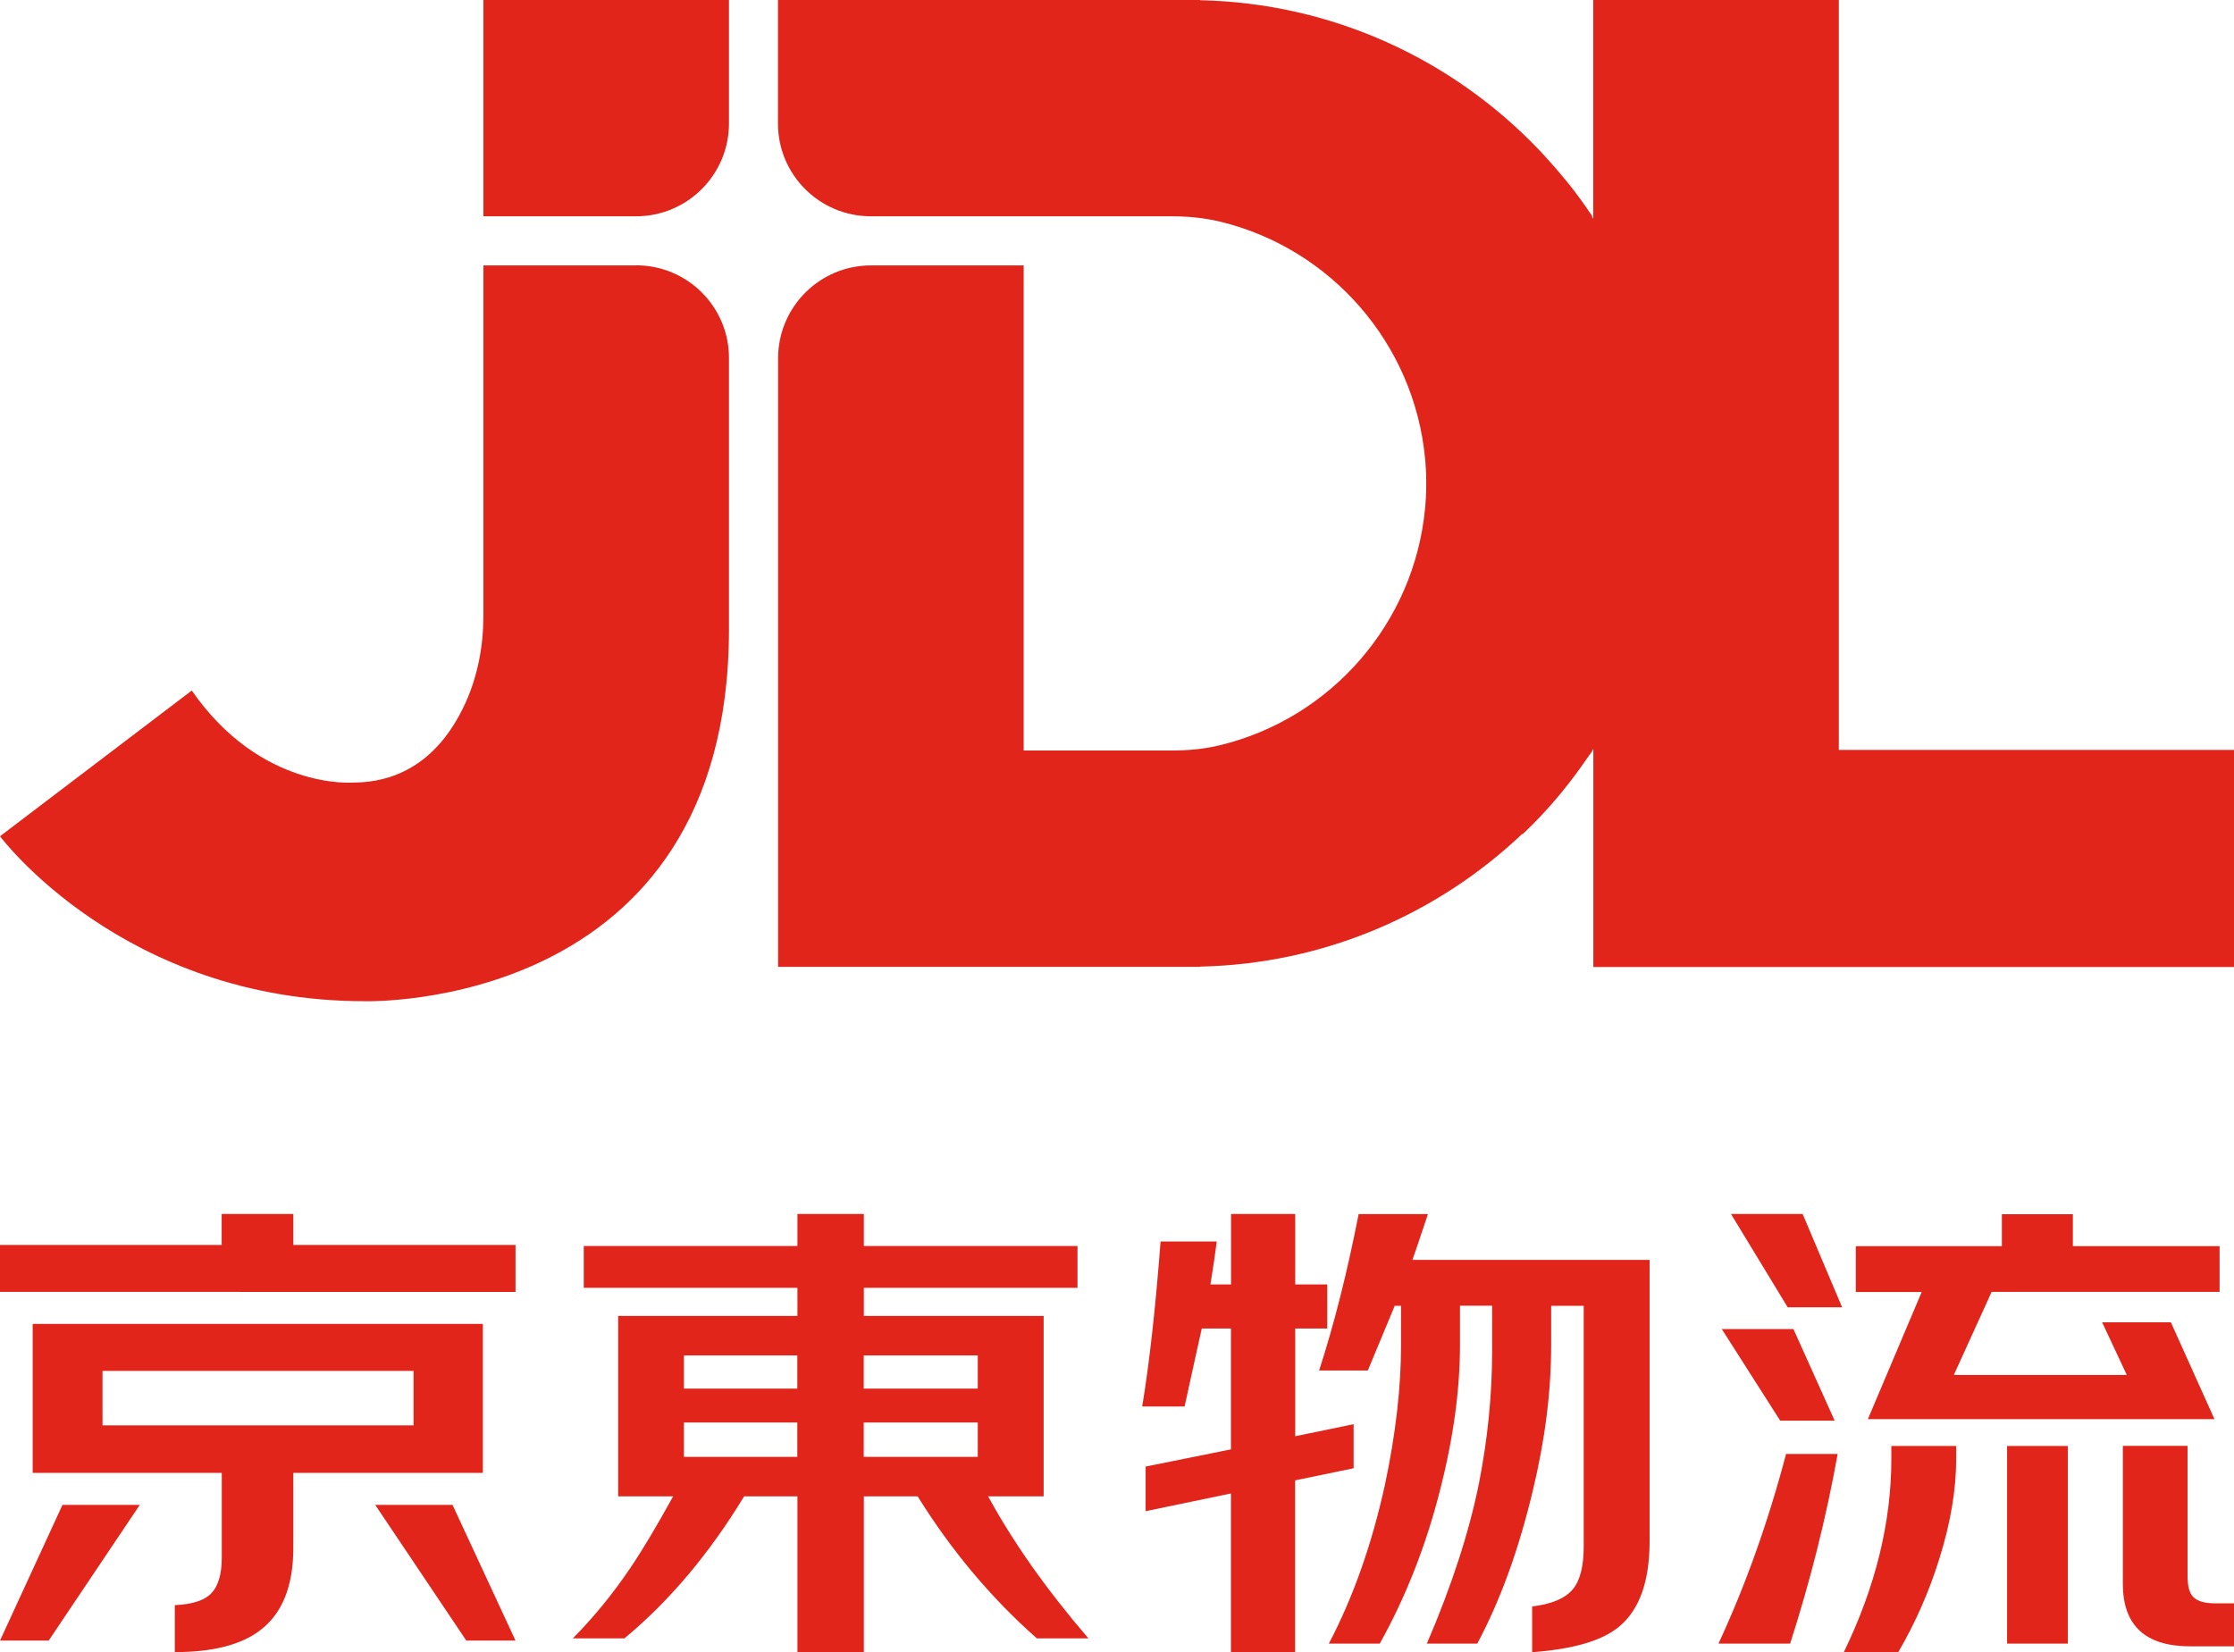
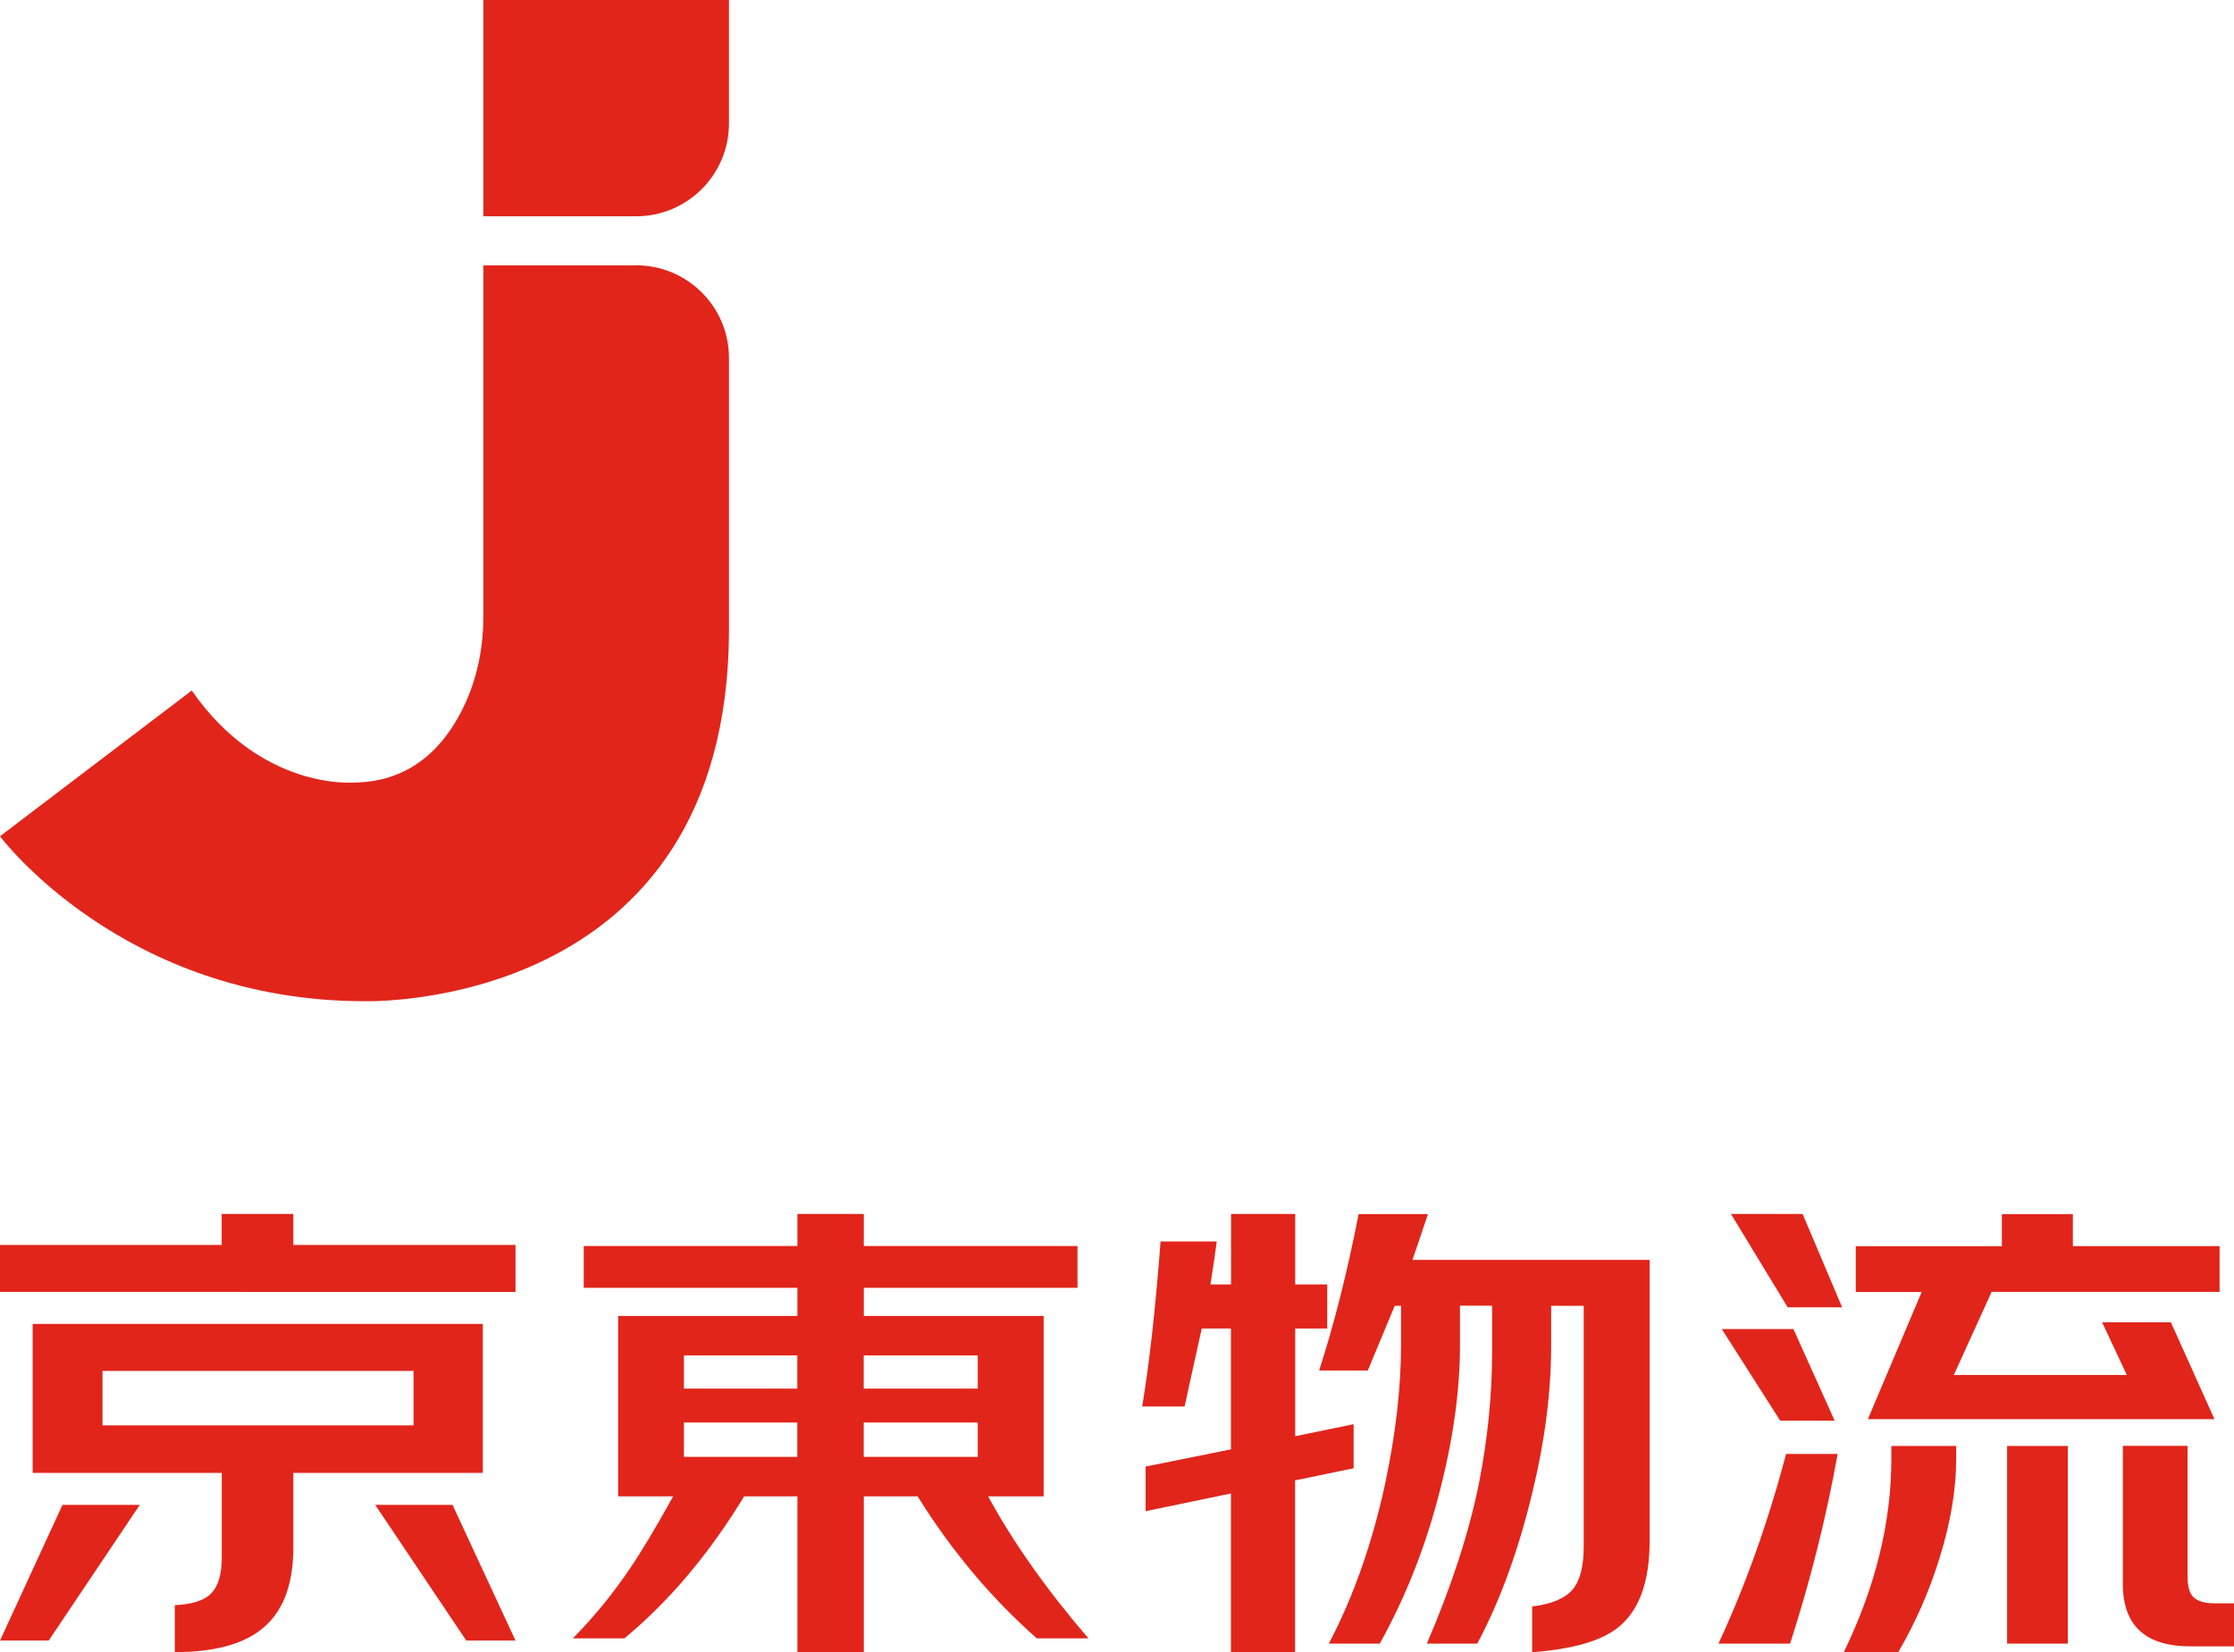
<svg xmlns="http://www.w3.org/2000/svg" id="_图层_2" data-name="图层 2" viewBox="0 0 209.22 154.75">
  <defs>
    <style>
      .cls-1 {
        fill: #e1251b;
      }
    </style>
  </defs>
  <g id="_图层_1-2" data-name="图层 1">
    <g>
      <path class="cls-1" d="M59.57,20.26c4.8,0,8.69-3.89,8.7-8.68V0h-23v20.26h14.3Z" />
      <path class="cls-1" d="M59.57,24.86h-14.3s0,15.31,0,15.31v17.52c0,2.77-.51,5.54-1.64,8.07-1.61,3.59-4.71,7.54-10.58,7.54,0,0-8.62.72-15.09-8.62L0,78.33s11.5,15.45,34.14,15.45c0,0,34.13,1.08,34.13-34.86v-25.39c0-4.8-3.9-8.68-8.7-8.68" />
-       <path class="cls-1" d="M172.21,70.21V0h-23v20.49c-.03-.05-.06-.1-.1-.15v-.11s-.03-.04-.04-.06h0c-.22-.33-.44-.65-.67-.97-.02-.03-.04-.05-.06-.08-.25-.36-.51-.71-.78-1.06,0,0,0-.01,0-.01-.61-.81-1.26-1.59-1.92-2.35-.11-.13-.23-.25-.34-.38-.39-.44-.78-.88-1.18-1.3-.02-.02-.04-.04-.06-.06C136.02,5.58,124.81.28,112.38.02V0h-39.52v11.58c0,4.8,3.9,8.68,8.7,8.68h14.31s0,0,0,0h13.82c1.52,0,3.05.14,4.53.49,10.44,2.51,18.22,11.45,19.24,22.17.01.11.02.22.03.33.02.25.03.5.05.75.02.34.03.69.03,1.03,0,.08,0,.17,0,.25s0,.17,0,.25c0,.34-.01.69-.03,1.03-.01.25-.03.5-.05.75,0,.11-.02.22-.03.33-1.02,10.72-8.8,19.66-19.24,22.17-1.48.36-3.01.49-4.53.49h-13.82v-.16h0V24.86h-14.3c-4.8,0-8.69,3.89-8.7,8.69v57.01h39.52v-.02c11.68-.25,22.27-4.94,30.18-12.44v.06c1.81-1.7,3.47-3.58,4.97-5.6.03-.04.05-.07.08-.11.35-.47.69-.95,1.02-1.43.16-.23.33-.44.48-.67v-.05c.03-.05.06-.1.1-.15v20.43h60.01v-20.34h-37.01Z" />
      <path class="cls-1" d="M27.47,116.61h20.81v4.4H0v-4.4h20.76v-2.9h6.71v2.9ZM5.85,140.96h7.24l-8.53,12.71H0l5.85-12.71ZM27.47,137.96v7.03c0,3.58-1.04,6.15-3.11,7.72-1.79,1.36-4.45,2.04-7.99,2.04v-4.4c1.61-.07,2.74-.43,3.38-1.07.68-.68,1.02-1.81,1.02-3.38v-7.94H3.06v-13.95h42.16v13.95h-17.76ZM9.6,133.51h29.13v-5.1H9.6v5.1ZM42.38,140.96l5.9,12.71h-4.61l-8.53-12.71h7.24Z" />
      <path class="cls-1" d="M92.54,140.16c2.36,4.33,5.49,8.76,9.39,13.3h-4.83c-4.29-3.79-8.01-8.23-11.16-13.3h-5.04v14.59h-6.22v-14.59h-4.99c-3.26,5.36-6.99,9.8-11.21,13.3h-4.83c1.97-2,3.74-4.17,5.31-6.49,1.15-1.68,2.5-3.95,4.08-6.81h-5.15v-16.9h16.79v-2.63h-20.01v-3.92h20.01v-3h6.22v3h20.01v3.92h-20.01v2.63h16.84v16.9h-5.2ZM74.67,126.96h-10.62v3.11h10.62v-3.11ZM74.67,133.24h-10.62v3.22h10.62v-3.22ZM91.57,126.96h-10.68v3.11h10.68v-3.11ZM91.57,133.24h-10.68v3.22h10.68v-3.22Z" />
      <path class="cls-1" d="M121.29,138.66v16.09h-6.01v-14.86l-7.99,1.66v-4.18l7.99-1.61v-11.32h-2.73c-.07.29-.61,2.72-1.61,7.3h-3.97c.68-4.11,1.25-9.26,1.72-15.45h5.26c-.11.89-.3,2.24-.59,4.02h1.93v-6.6h6.01v6.6h3v4.13h-3v10.09l5.47-1.13v4.13l-5.47,1.13ZM145.27,122.3v3.7c0,4.33-.57,8.87-1.72,13.63-1.32,5.54-3.06,10.32-5.2,14.32h-4.72c2.32-5.4,3.95-10.41,4.88-15.02.82-4.18,1.23-8.3,1.23-12.34v-4.29h-3.01v3.7c0,4.18-.62,8.73-1.88,13.63-1.32,5.19-3.2,9.96-5.63,14.32h-4.77c2.29-4.36,4.04-9.33,5.26-14.91,1-4.72,1.5-9.07,1.5-13.03v-3.7h-.59c-.72,1.75-1.56,3.77-2.52,6.06h-4.56c1.39-4.29,2.63-9.17,3.7-14.65h6.49c-.64,1.93-1.13,3.36-1.45,4.29h22.21v26.34c0,3.79-.96,6.47-2.9,8.05-1.57,1.29-4.27,2.07-8.1,2.36v-4.29c1.82-.21,3.09-.75,3.81-1.61.68-.82,1.02-2.16,1.02-4.02v-22.53h-3.06Z" />
      <path class="cls-1" d="M167.27,136.19h4.83c-1.07,5.97-2.56,11.89-4.45,17.76h-6.71c2.54-5.47,4.65-11.39,6.33-17.76M167.96,124.49l3.86,8.58h-5.1l-5.47-8.58h6.71ZM168.82,113.71l3.7,8.74h-5.1l-5.31-8.74h6.71ZM183.2,135.44v1.23c0,2.86-.52,5.95-1.56,9.28-.96,3.11-2.25,6.04-3.86,8.8h-5.1c2.97-6.12,4.45-12.16,4.45-18.13v-1.18h6.06ZM194.14,116.72h13.73v4.29h-21.35l-3.54,7.78h16.2l-2.31-4.93h6.44l4.08,9.07h-32.46l5.04-11.91h-6.17v-4.29h13.68v-3h6.65v3ZM193.66,153.95h-5.69v-18.51h5.69v18.51ZM209.22,150.19v4.02h-4.08c-4.22,0-6.33-1.95-6.33-5.85v-12.93h6.06v12.18c0,.97.18,1.63.54,1.98.39.39,1.06.59,1.99.59h1.82Z" />
    </g>
  </g>
</svg>